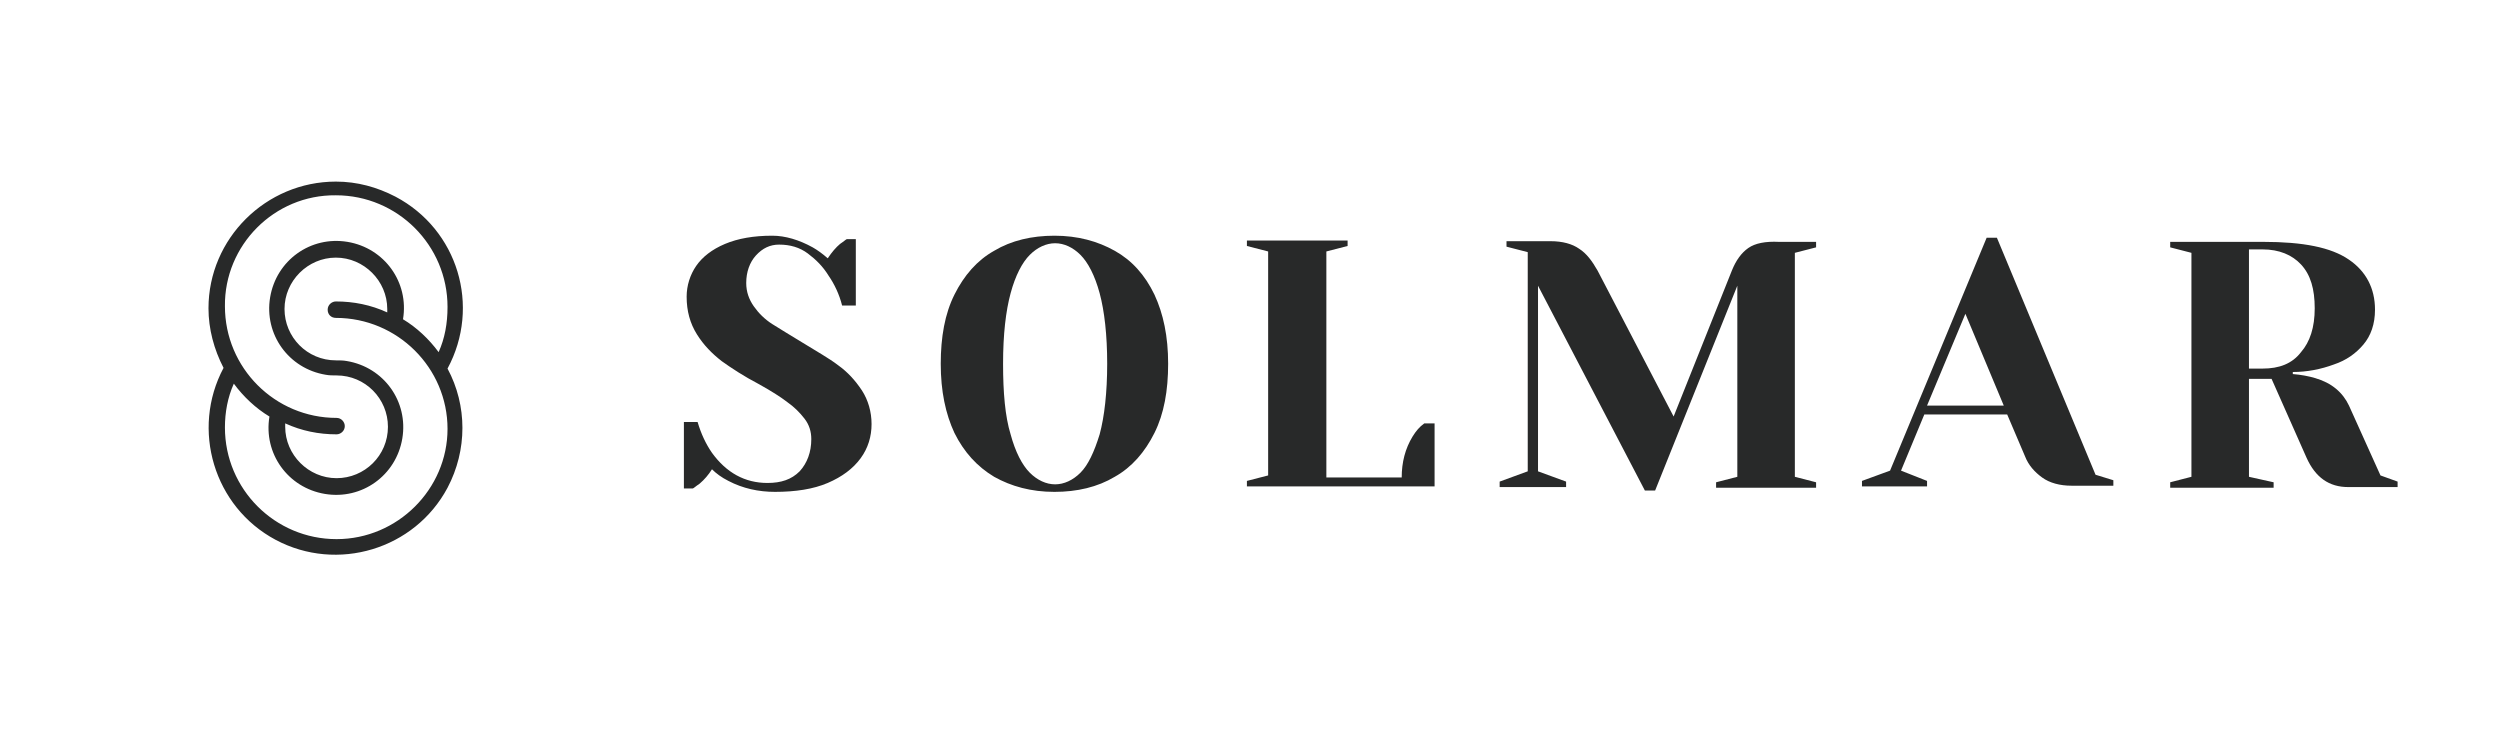
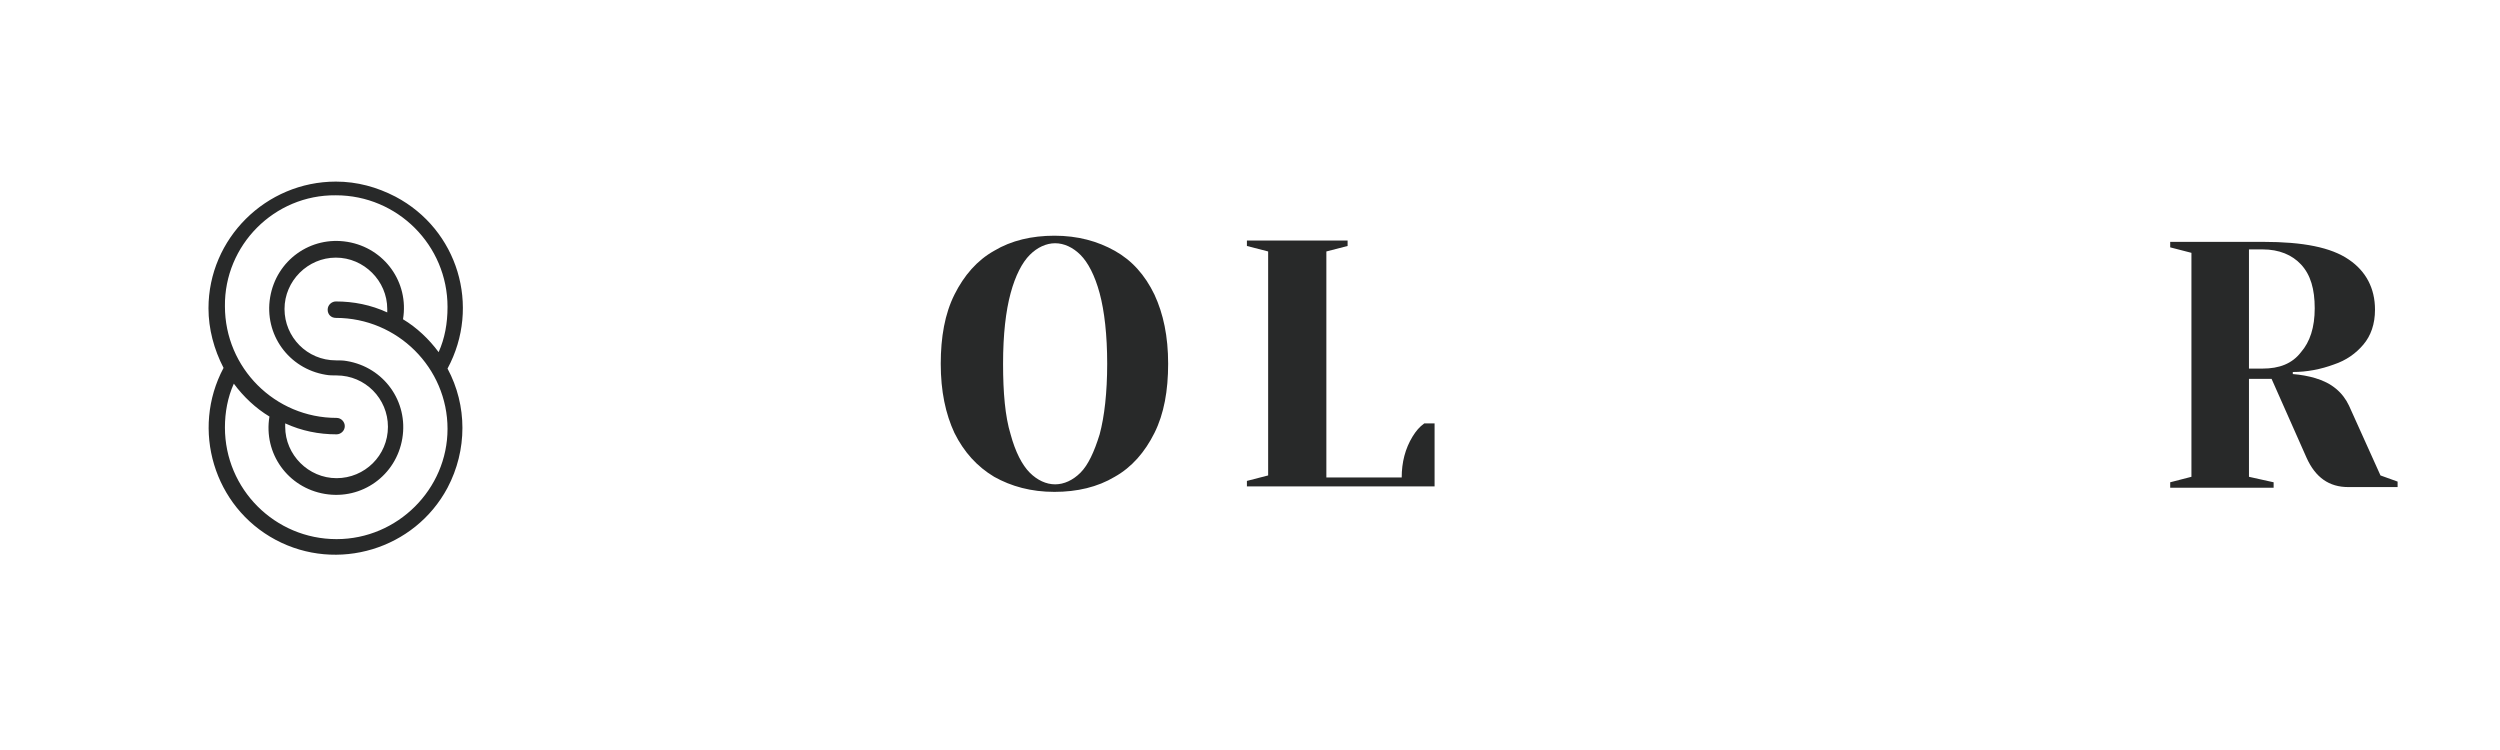
<svg xmlns="http://www.w3.org/2000/svg" version="1.1" id="Layer_1" x="0px" y="0px" viewBox="0 0 365 80" enable-background="new 0 0 595.3 595.3" width="240px" height="72px">
  <g transform="matrix(1, 0, 0, 1, -112.951, -255.737)">
    <path fill="#282929" d="M 170.69 269.7 C 167.99 268.3 165.09 267.5 161.99 267.5 C 151.79 267.5 143.39 275.8 143.39 286 C 143.39 289 144.19 292 145.59 294.7 C 140.79 303.7 144.19 315 153.19 319.8 C 162.19 324.6 173.49 321.2 178.29 312.2 C 181.19 306.7 181.19 300.2 178.29 294.8 C 183.19 285.7 179.79 274.5 170.69 269.7 Z M 162.09 319.7 C 153.09 319.7 145.79 312.4 145.79 303.4 C 145.79 301.2 146.19 299 147.09 297 C 148.49 298.9 150.29 300.6 152.29 301.8 C 151.39 307.2 154.99 312.2 160.39 313.1 C 165.79 314 170.79 310.4 171.69 305 C 172.59 299.6 168.99 294.6 163.59 293.7 C 163.09 293.6 162.49 293.6 161.99 293.6 C 157.79 293.6 154.49 290.2 154.49 286.1 C 154.49 282 157.89 278.6 161.99 278.6 C 166.09 278.6 169.49 282 169.49 286.1 C 169.49 286.2 169.49 286.4 169.49 286.6 C 167.09 285.5 164.59 285 161.99 285 C 161.39 285 160.79 285.5 160.79 286.2 C 160.79 286.9 161.29 287.4 161.99 287.4 C 170.99 287.4 178.29 294.7 178.29 303.6 C 178.29 312.4 170.99 319.7 162.09 319.7 Z M 176.99 292.4 C 175.59 290.5 173.79 288.8 171.79 287.6 C 172.69 282.2 169.09 277.2 163.69 276.3 C 158.29 275.4 153.29 279 152.39 284.4 C 151.49 289.8 155.09 294.8 160.49 295.7 C 160.99 295.8 161.59 295.8 162.09 295.8 C 166.29 295.8 169.59 299.2 169.59 303.3 C 169.59 307.5 166.19 310.8 162.09 310.8 C 157.99 310.8 154.59 307.4 154.59 303.3 C 154.59 303.2 154.59 303 154.59 302.8 C 156.99 303.9 159.49 304.4 162.09 304.4 C 162.69 304.4 163.29 303.9 163.29 303.2 C 163.29 302.6 162.79 302 162.09 302 C 153.09 302 145.79 294.7 145.79 285.7 C 145.69 276.8 152.99 269.4 161.99 269.5 C 170.99 269.5 178.29 276.8 178.29 285.8 C 178.29 288.2 177.89 290.4 176.99 292.4 Z" />
-     <path fill="#282929" d="M235.3,294.3c-1.3-1-3.1-2-5.2-3.3c-1.8-1.1-3.3-2-4.4-2.7c-1.1-0.7-2-1.6-2.7-2.6c-0.7-1-1.1-2.1-1.1-3.4 c0-1.6,0.5-3,1.4-4c1-1.1,2.1-1.6,3.4-1.6c1.6,0,3,0.4,4.2,1.3c1.2,0.9,2.2,1.9,3,3.2c0.9,1.3,1.6,2.8,2,4.4h2v-9.7h-1.3 c-0.1,0-0.4,0.3-1,0.7c-0.6,0.5-1.2,1.2-1.8,2.1c-0.8-0.7-1.5-1.2-2.2-1.6c-2-1.1-4-1.7-5.9-1.7c-2.7,0-5,0.4-6.9,1.2 c-1.9,0.8-3.3,1.9-4.2,3.2c-0.9,1.3-1.4,2.9-1.4,4.5c0,2.1,0.5,3.9,1.5,5.5c1,1.6,2.2,2.8,3.6,3.9c1.4,1,3.2,2.2,5.5,3.4 c1.8,1,3.2,1.9,4.1,2.6c1,0.7,1.8,1.5,2.5,2.4c0.7,0.9,1,1.9,1,3c0,1.9-0.6,3.5-1.7,4.7c-1.2,1.2-2.7,1.7-4.7,1.7 c-3.3,0-6-1.5-8.1-4.4c-0.9-1.3-1.6-2.8-2.1-4.5h-2v9.7h1.3c0.1,0,0.4-0.3,1-0.7c0.7-0.6,1.3-1.3,1.8-2.1c0.6,0.6,1.4,1.2,2.4,1.7 c2.1,1.1,4.4,1.6,6.8,1.6c3,0,5.6-0.4,7.7-1.3c2.1-0.9,3.7-2.1,4.8-3.6c1.1-1.5,1.6-3.2,1.6-5s-0.5-3.5-1.4-4.9 C237.8,296.5,236.7,295.3,235.3,294.3z" />
    <path fill="#282929" d="M275.7,277.6c-2.5-1.4-5.4-2.2-8.8-2.2c-3.3,0-6.3,0.7-8.8,2.2c-2.5,1.4-4.4,3.6-5.8,6.4 c-1.4,2.8-2,6.2-2,10.1c0,4,0.7,7.3,2,10.1c1.4,2.8,3.3,4.9,5.8,6.4c2.5,1.4,5.4,2.2,8.8,2.2c3.3,0,6.3-0.7,8.8-2.2 c2.5-1.4,4.4-3.6,5.8-6.4c1.4-2.8,2-6.2,2-10.1c0-4-0.7-7.3-2-10.1C280.1,281.1,278.2,279,275.7,277.6z M273.5,304.4 c-0.8,2.6-1.7,4.5-2.8,5.6c-1.1,1.1-2.4,1.7-3.7,1.7s-2.6-0.6-3.7-1.7c-1.1-1.1-2.1-3-2.8-5.6c-0.8-2.6-1.1-6.1-1.1-10.3 c0-4.3,0.4-7.7,1.1-10.3c0.7-2.6,1.7-4.5,2.8-5.6c1.1-1.1,2.4-1.7,3.7-1.7s2.6,0.6,3.7,1.7c1.1,1.1,2.1,3,2.8,5.6 c0.7,2.6,1.1,6.1,1.1,10.3C274.6,298.3,274.2,301.8,273.5,304.4z" />
    <path fill="#282929" d="M319.2,304.7c-1.1,1.8-1.6,3.8-1.6,6h-11v-33l3.1-0.8v-0.8H295v0.8l3.1,0.8v32.7l-3.1,0.8v0.8h27.4v-9.2 h-1.5C320.2,303.3,319.7,303.9,319.2,304.7z" />
-     <path fill="#282929" d="M368.2,277.2c-1,0.7-1.8,1.8-2.4,3.3l-8.5,21.3l-11.1-21.3c-0.8-1.4-1.6-2.5-2.7-3.2 c-1-0.7-2.4-1.1-4.2-1.1h-6.4v0.8l3.1,0.8v32l-4.1,1.5v0.8h9.7v-0.8l-4.1-1.5v-27.1l15.6,29.9h1.5l12-29.9v27.9l-3.1,0.8v0.8h14.6 v-0.8l-3.1-0.8v-32.7l3.1-0.8v-0.8h-5.4C370.7,276.2,369.2,276.5,368.2,277.2z" />
-     <path fill="#282929" d="M404.5,275.7h-1.5l-14.1,34l-4.1,1.5v0.8h9.5v-0.8l-3.8-1.5l3.4-8.2H406l2.6,6.1c0.5,1.3,1.4,2.3,2.5,3.1 c1.1,0.8,2.6,1.2,4.3,1.2h6.1v-0.8l-2.6-0.8L404.5,275.7z M394.3,300.2l5.6-13.4l5.6,13.4H394.3z" />
    <path fill="#282929" d="M460.5,310.4l-4.6-10.2c-0.9-1.9-2.5-3.3-4.9-4c-1-0.3-2.1-0.5-3.3-0.6v-0.3c2.1,0,4.1-0.4,6-1.1 c1.8-0.6,3.2-1.6,4.3-2.9c1.1-1.3,1.7-3,1.7-5.1c0-3.1-1.3-5.6-3.8-7.3c-2.6-1.8-6.7-2.6-12.5-2.6h-13.6v0.8l3.1,0.8v32.7l-3.1,0.8 v0.8h15.1v-0.8l-3.6-0.8v-14.3h3.3l5.1,11.5c1.3,2.9,3.3,4.3,6.1,4.3h7.2v-0.8L460.5,310.4z M443.3,294.8h-2v-17.4h2 c2.4,0,4.3,0.8,5.6,2.2c1.4,1.5,2,3.6,2,6.4c0,2.8-0.7,4.9-2,6.4C447.6,294.1,445.7,294.8,443.3,294.8z" />
  </g>
</svg>